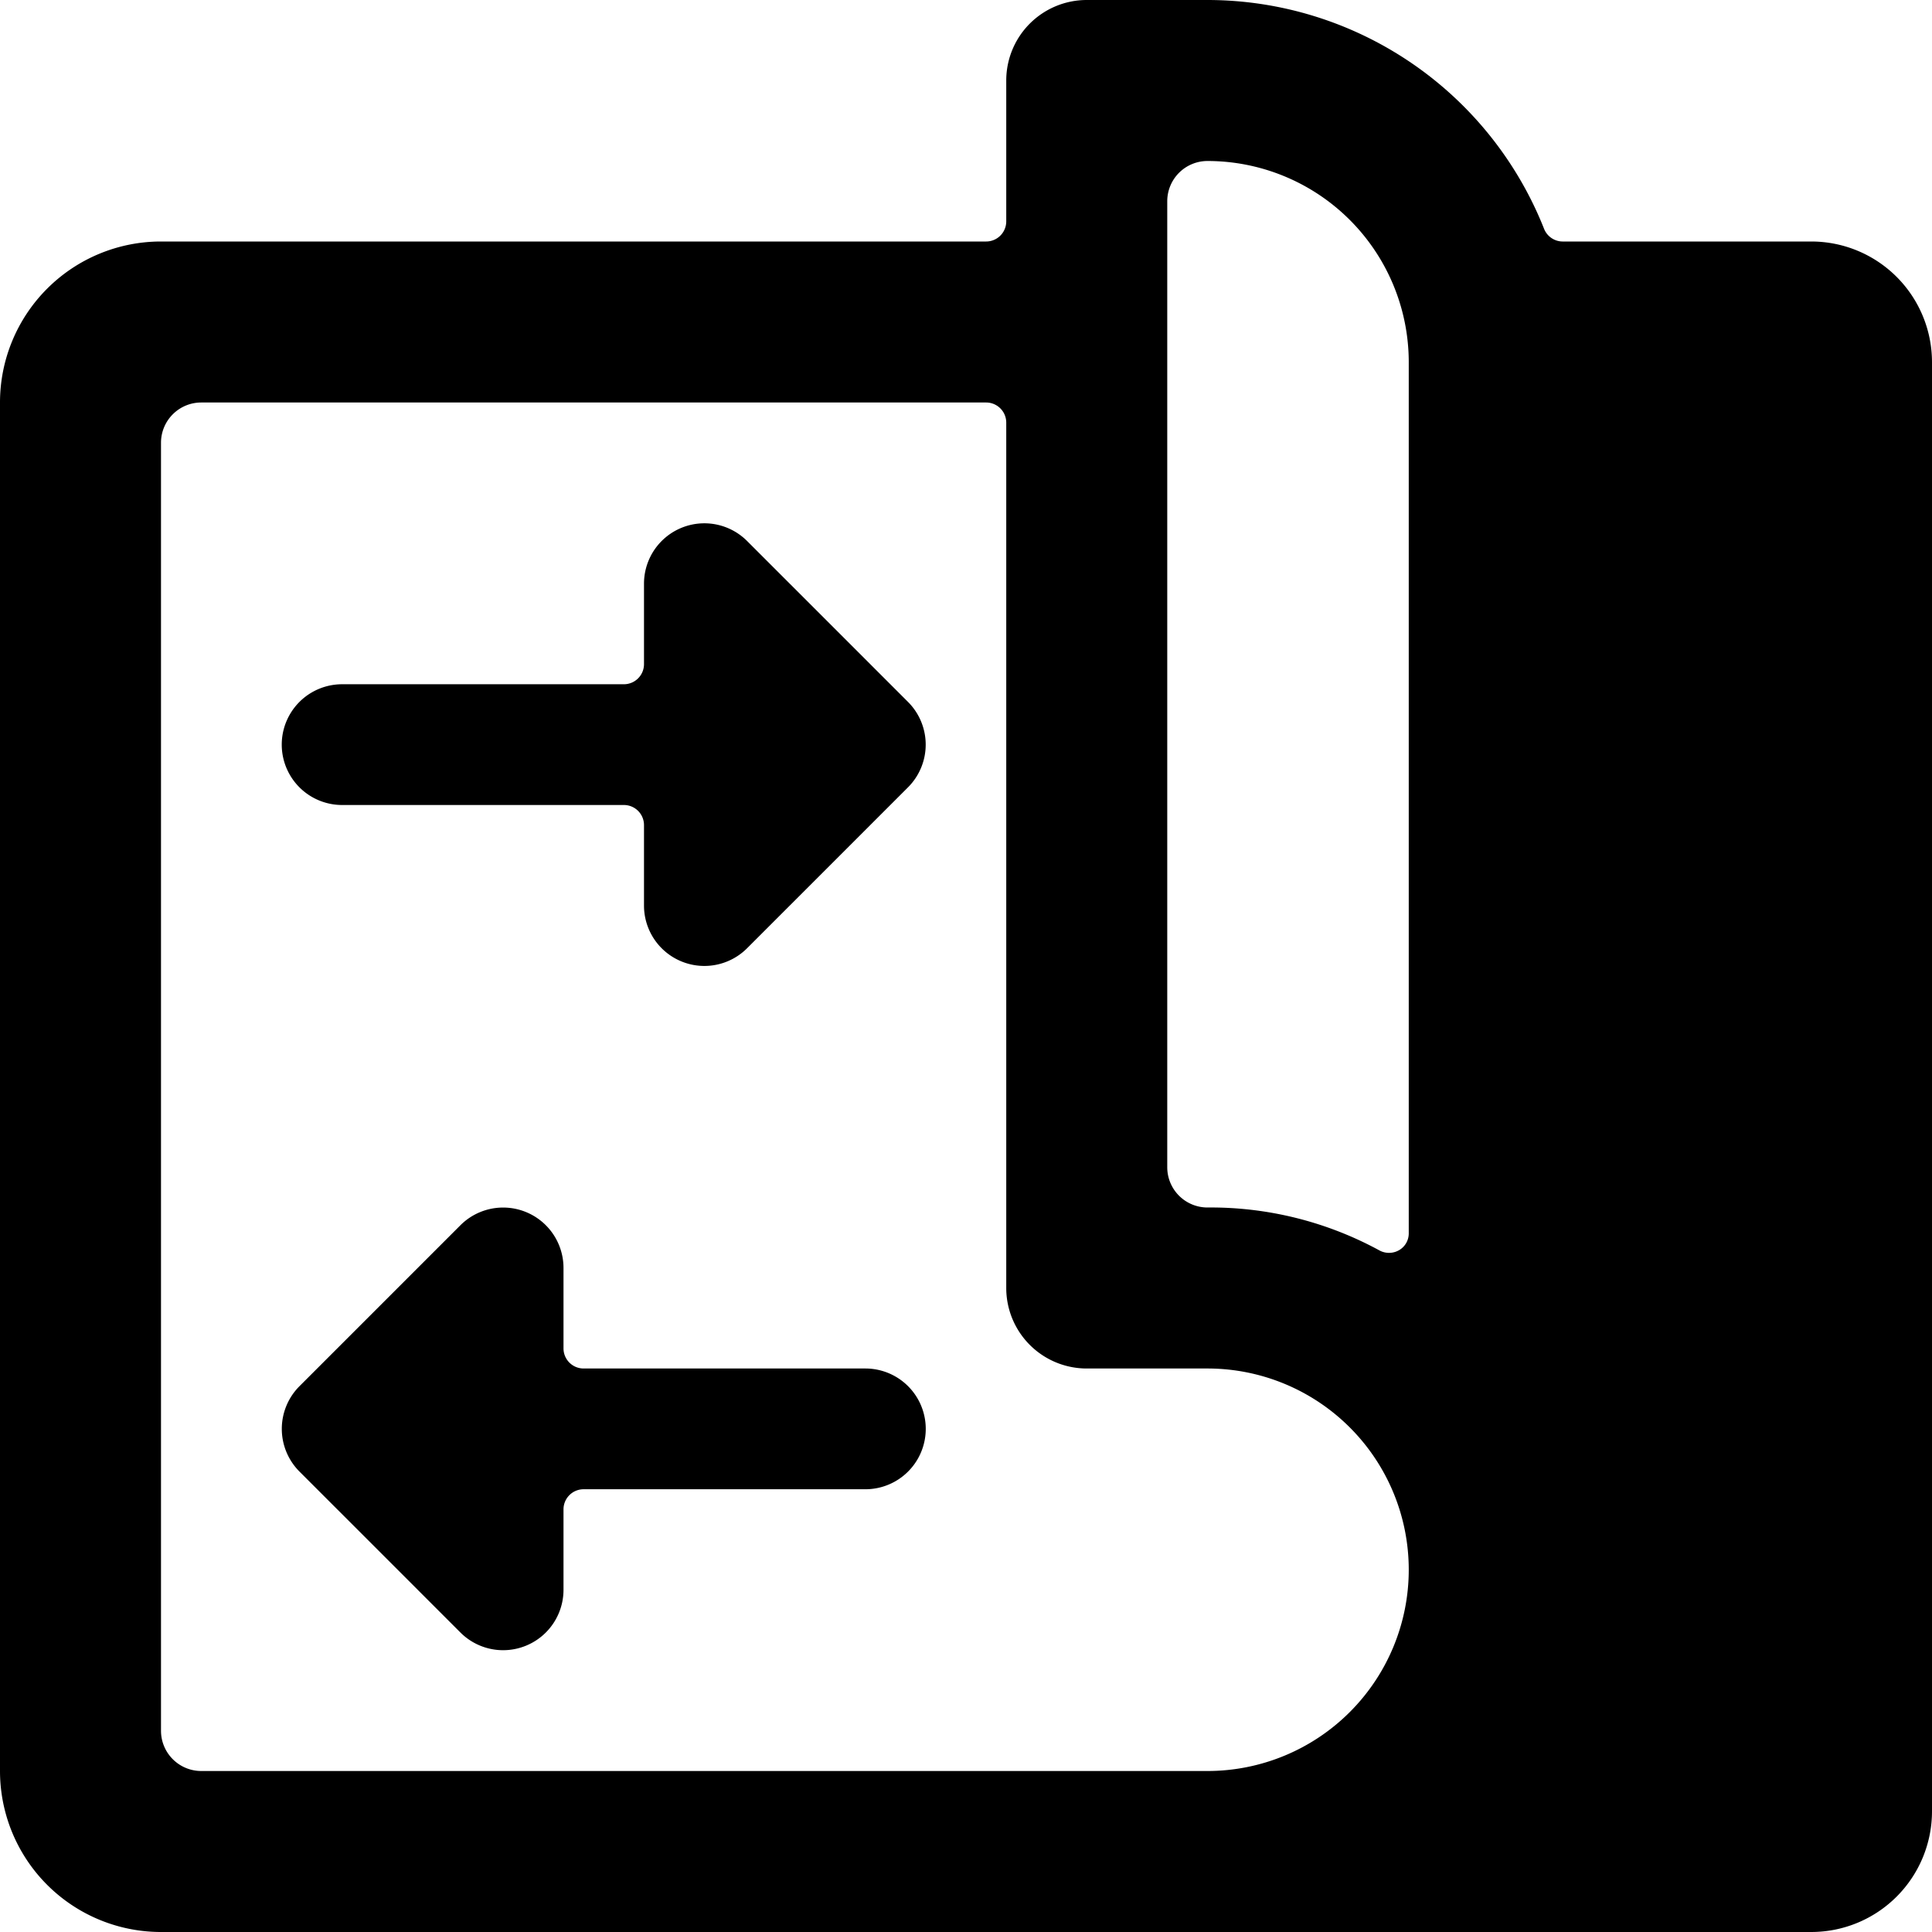
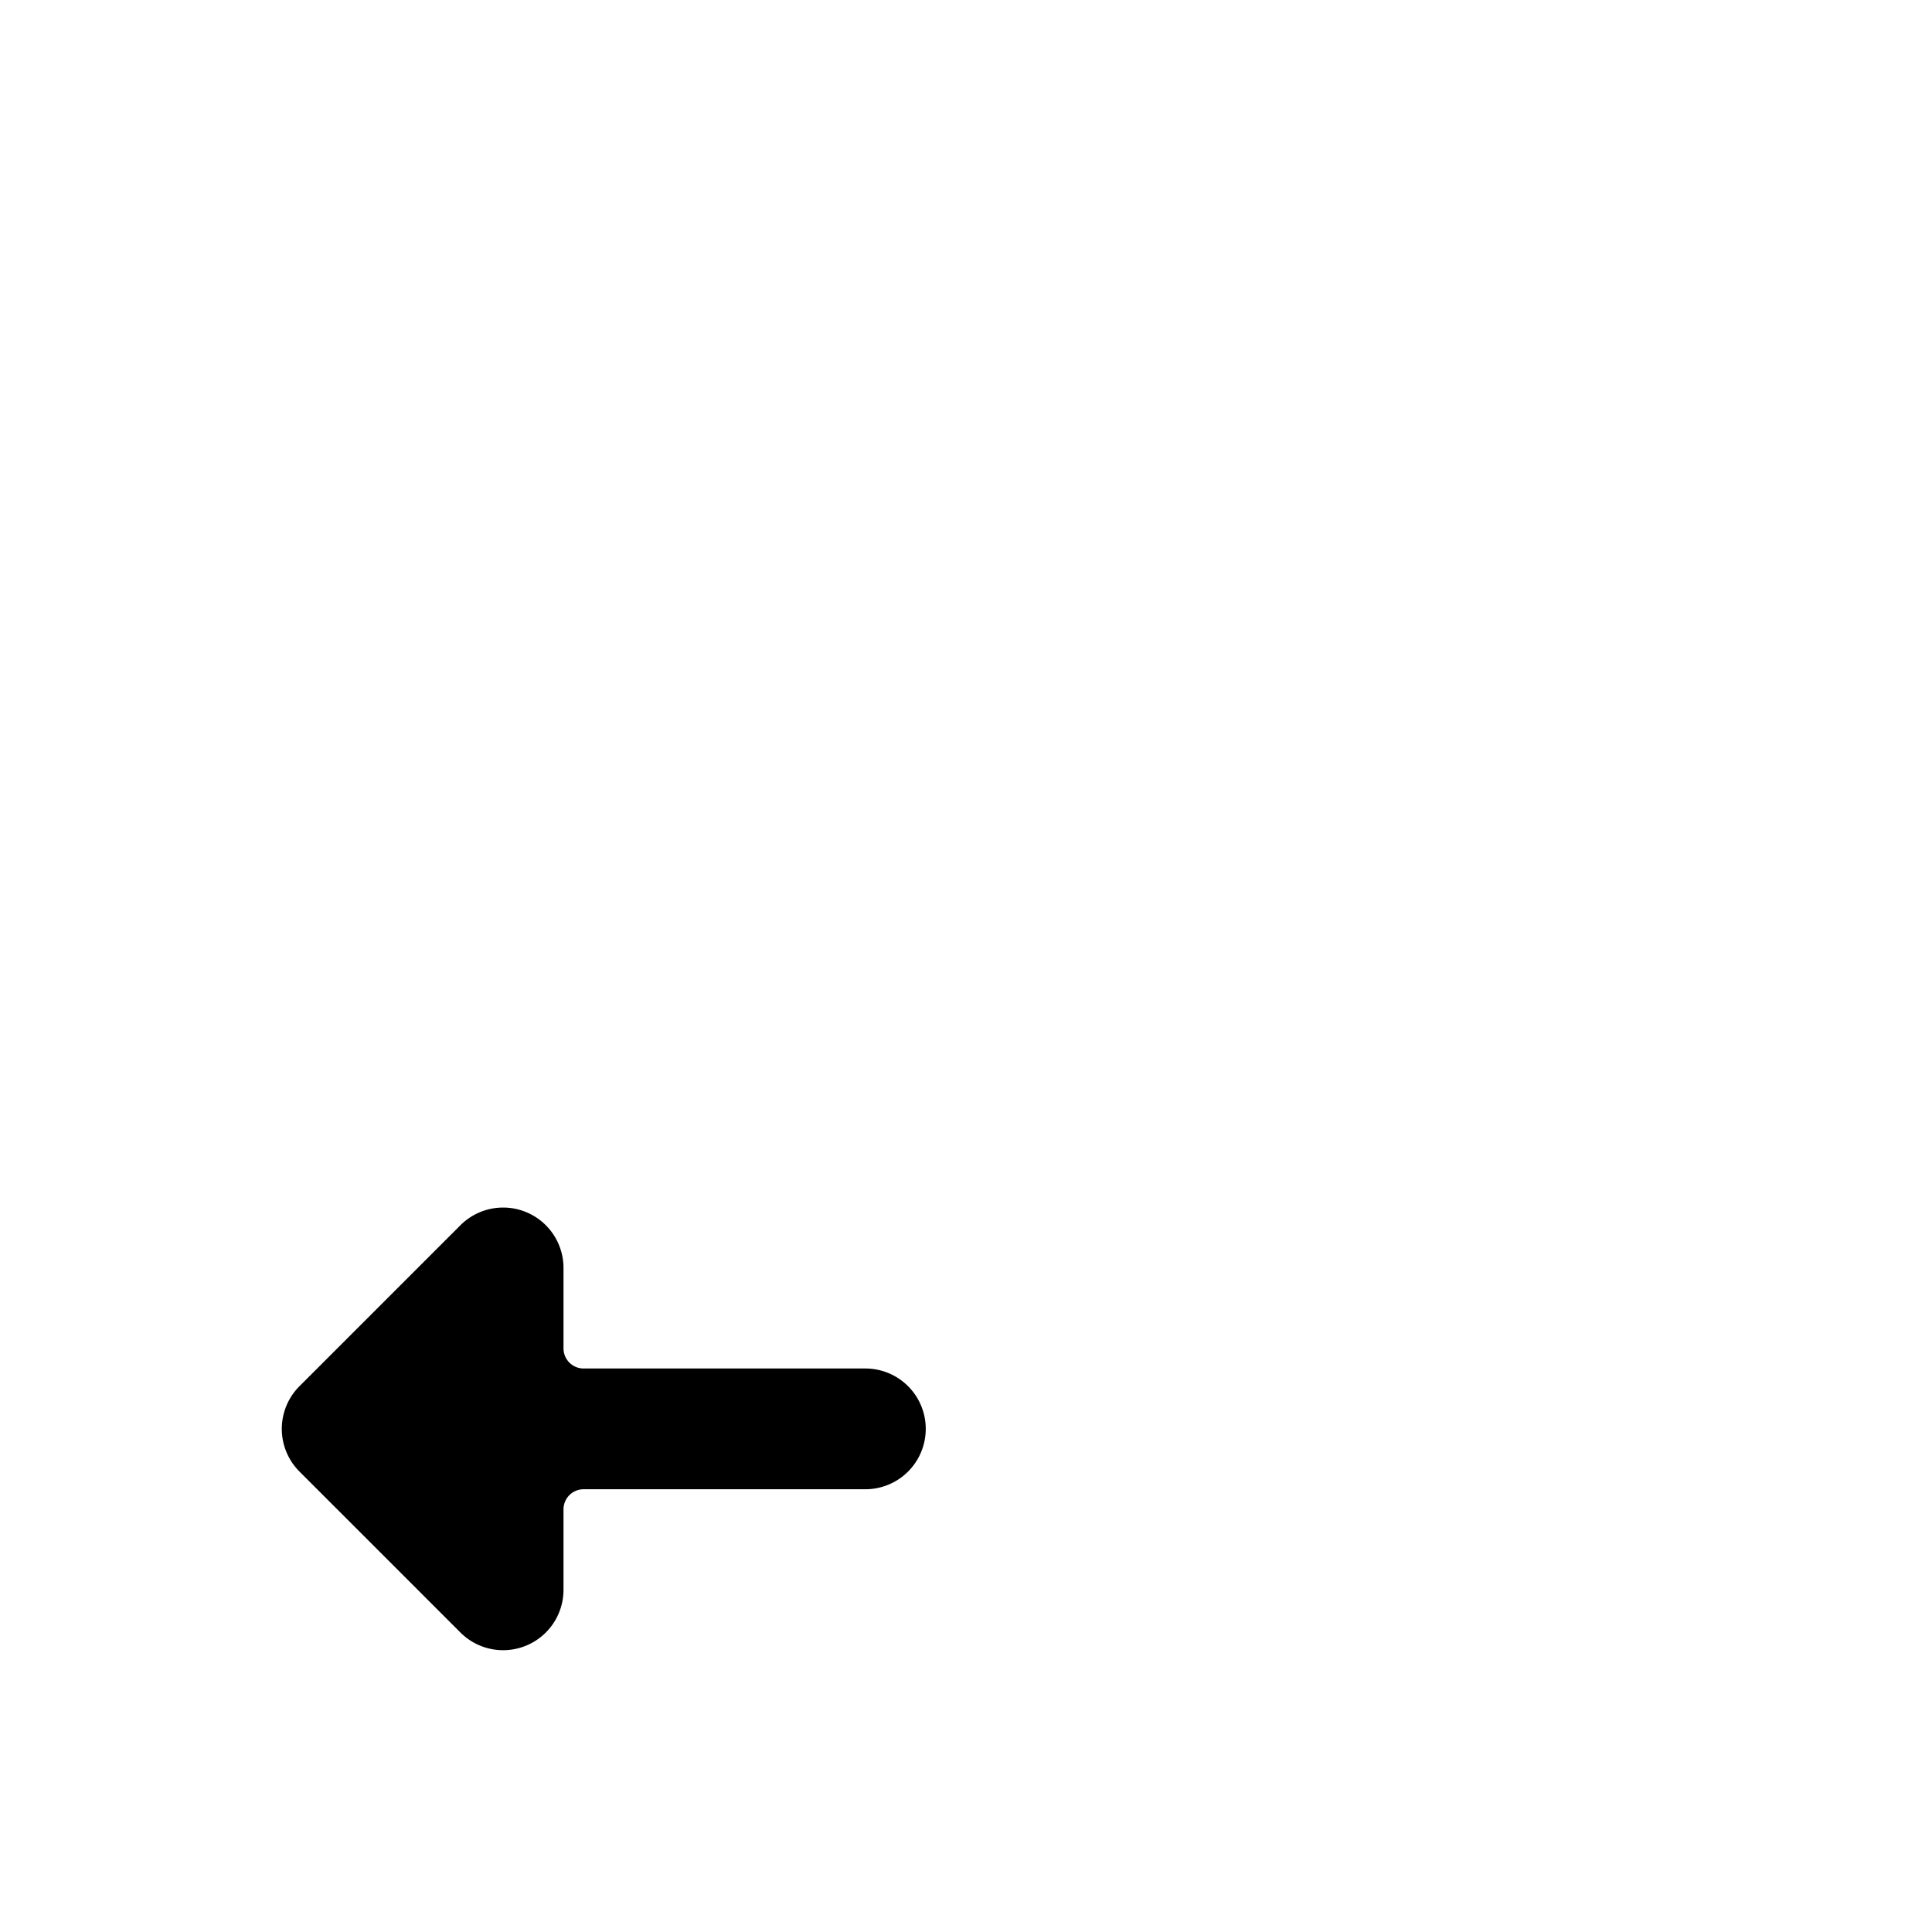
<svg xmlns="http://www.w3.org/2000/svg" viewBox="0 0 24 24">
  <g>
-     <path d="M24 4.5A1.5 1.5 0 0 0 22.5 3h-3.08a0.25 0.25 0 0 1 -0.24 -0.16A4.5 4.5 0 0 0 15 0h-1.5a1 1 0 0 0 -1 1v1.75a0.25 0.25 0 0 1 -0.25 0.25H2a2 2 0 0 0 -2 2v17a2 2 0 0 0 2 2h20.5a1.5 1.5 0 0 0 1.5 -1.5Zm-22 1a0.5 0.5 0 0 1 0.5 -0.5h9.75a0.25 0.25 0 0 1 0.25 0.25V16a1 1 0 0 0 1 1H15a2.5 2.5 0 0 1 0 5H2.5a0.5 0.5 0 0 1 -0.5 -0.5ZM15 2a2.5 2.5 0 0 1 2.5 2.5v10.82a0.24 0.24 0 0 1 -0.12 0.21 0.25 0.25 0 0 1 -0.25 0A4.38 4.38 0 0 0 15 15a0.5 0.5 0 0 1 -0.5 -0.5v-12A0.5 0.5 0 0 1 15 2Z" fill="#000000" stroke-width="1" />
-     <path d="M9.28 6.72A0.75 0.75 0 0 0 8 7.25v1a0.25 0.25 0 0 1 -0.25 0.25h-3.5a0.75 0.75 0 0 0 0 1.5h3.5a0.25 0.25 0 0 1 0.25 0.25v1a0.75 0.75 0 0 0 1.28 0.53l2 -2a0.75 0.75 0 0 0 0 -1.06Z" fill="#000000" stroke-width="1" />
    <path d="M10.75 17h-3.5a0.25 0.25 0 0 1 -0.25 -0.25v-1a0.75 0.75 0 0 0 -1.28 -0.53l-2 2a0.75 0.75 0 0 0 0 1.06l2 2A0.75 0.75 0 0 0 7 19.75v-1a0.25 0.25 0 0 1 0.25 -0.25h3.5a0.75 0.75 0 0 0 0 -1.5Z" fill="#000000" stroke-width="1" />
  </g>
</svg>